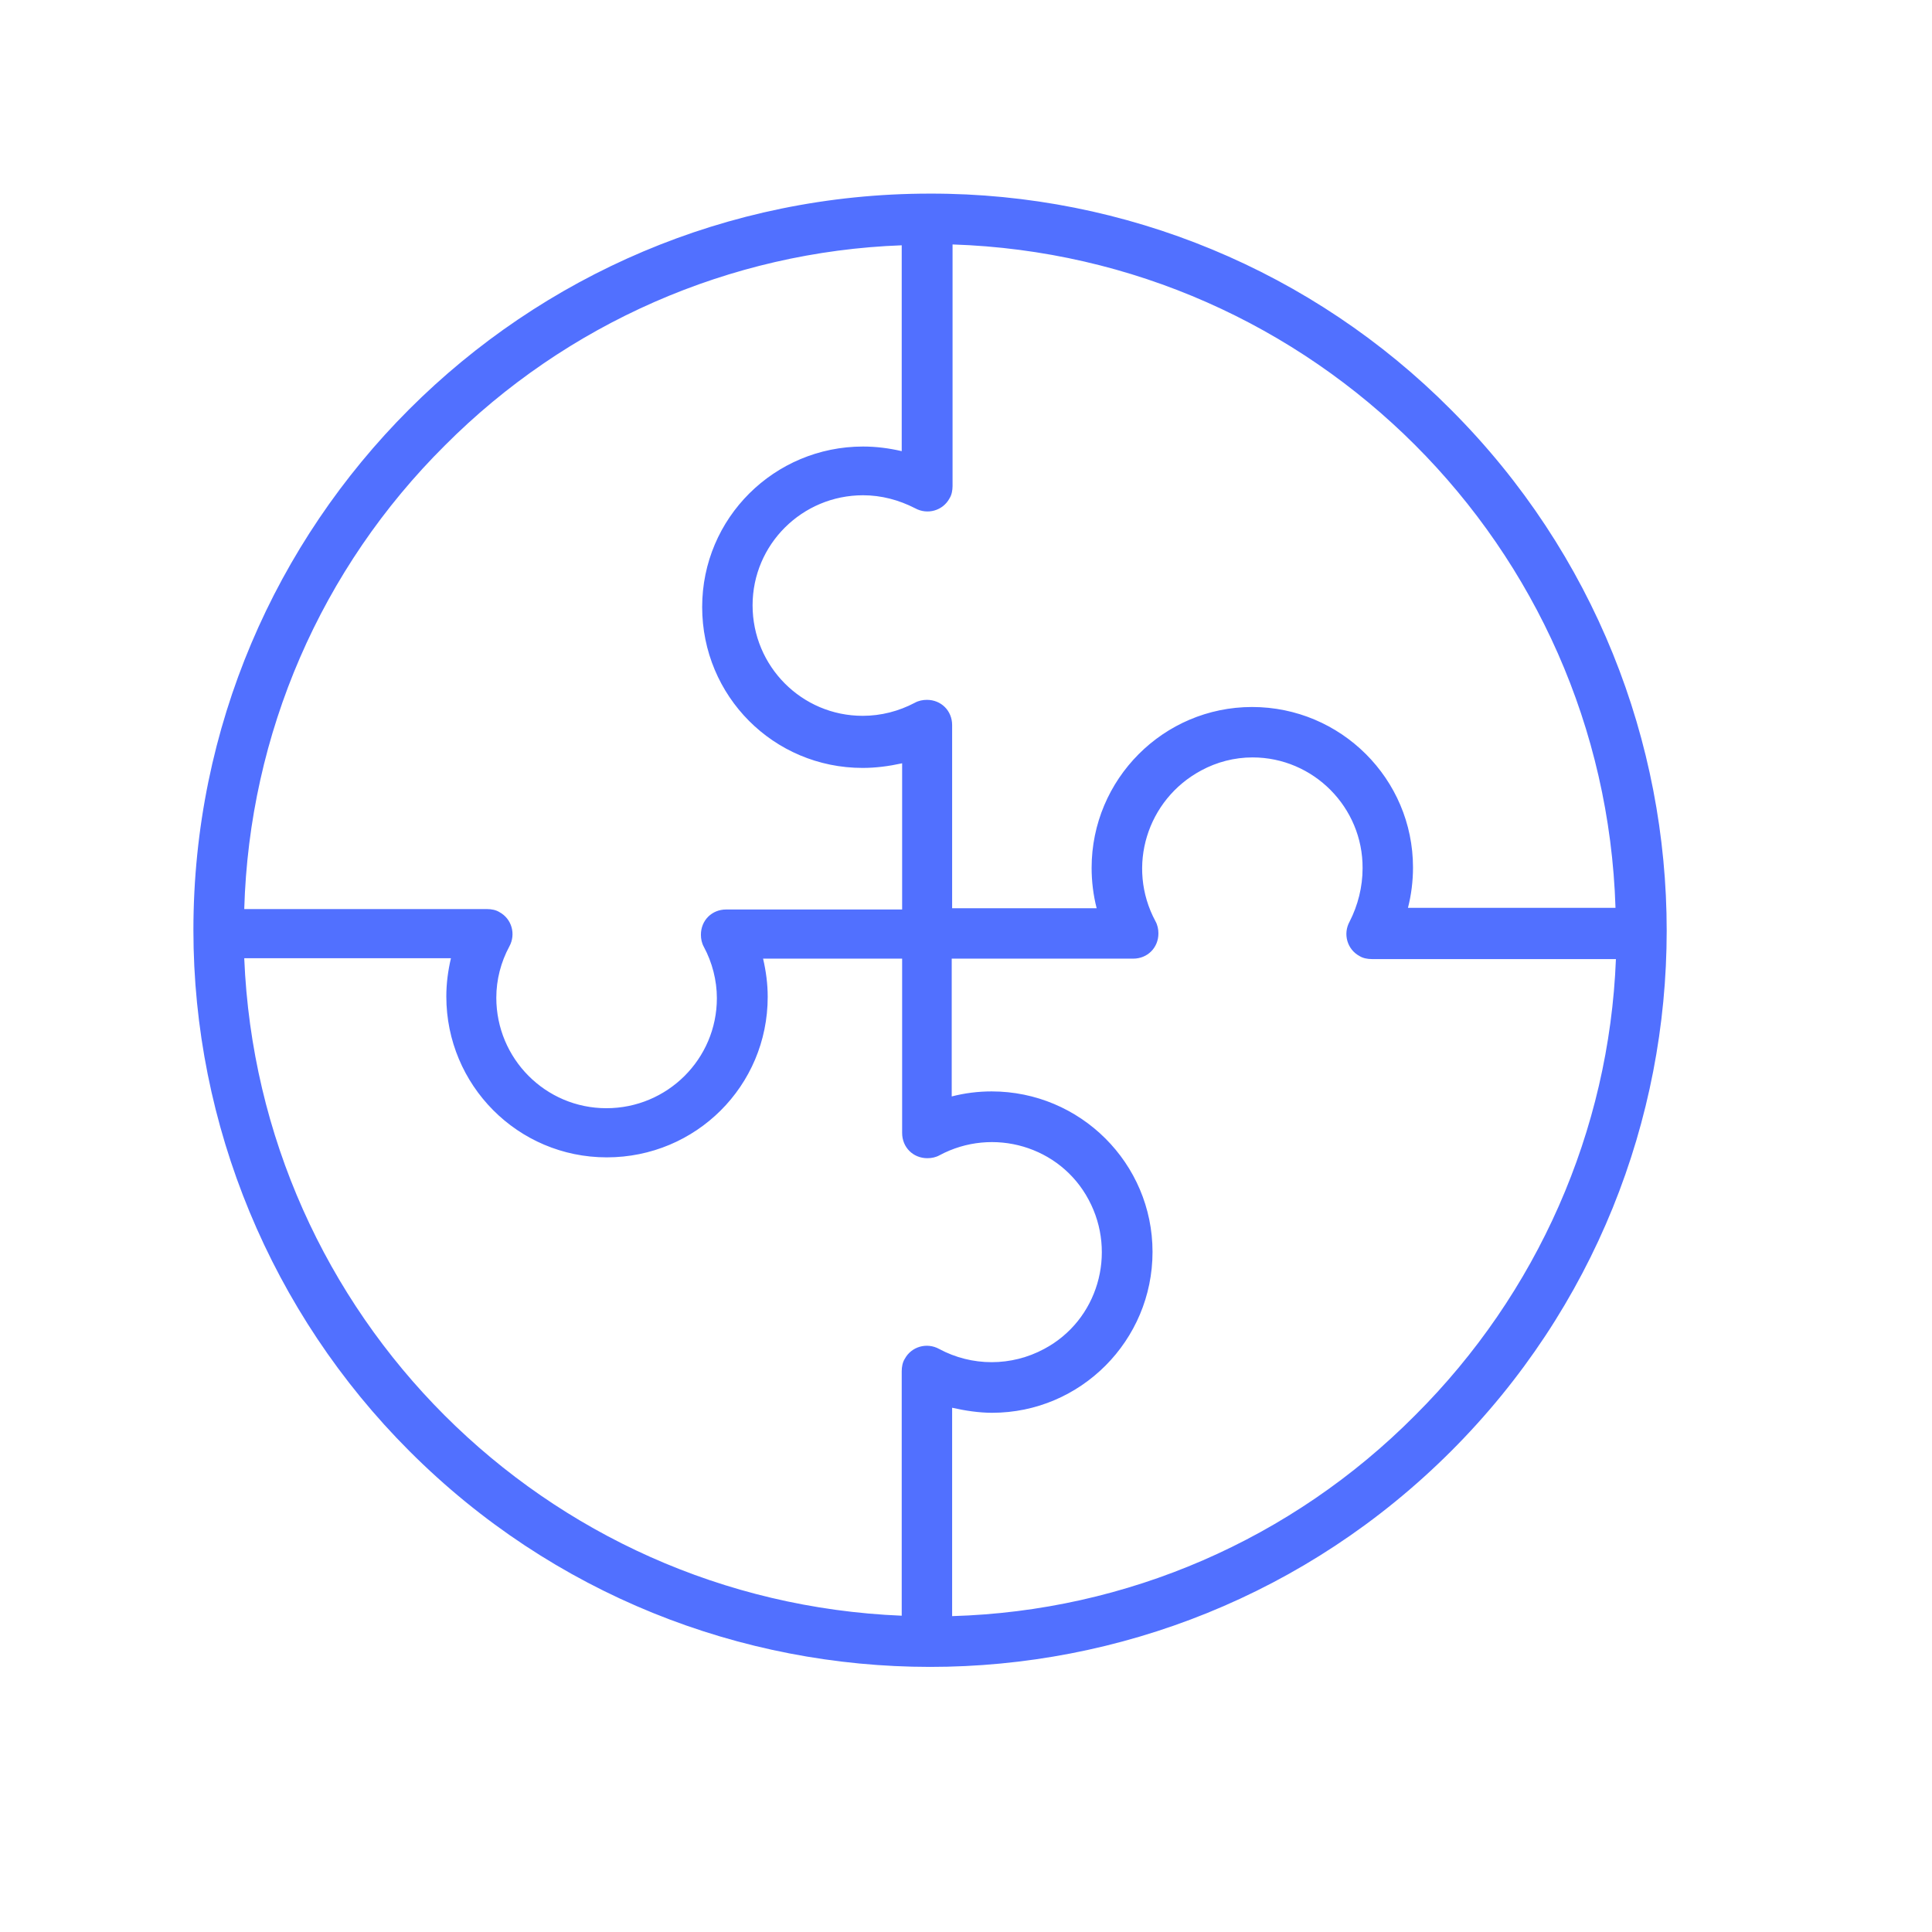
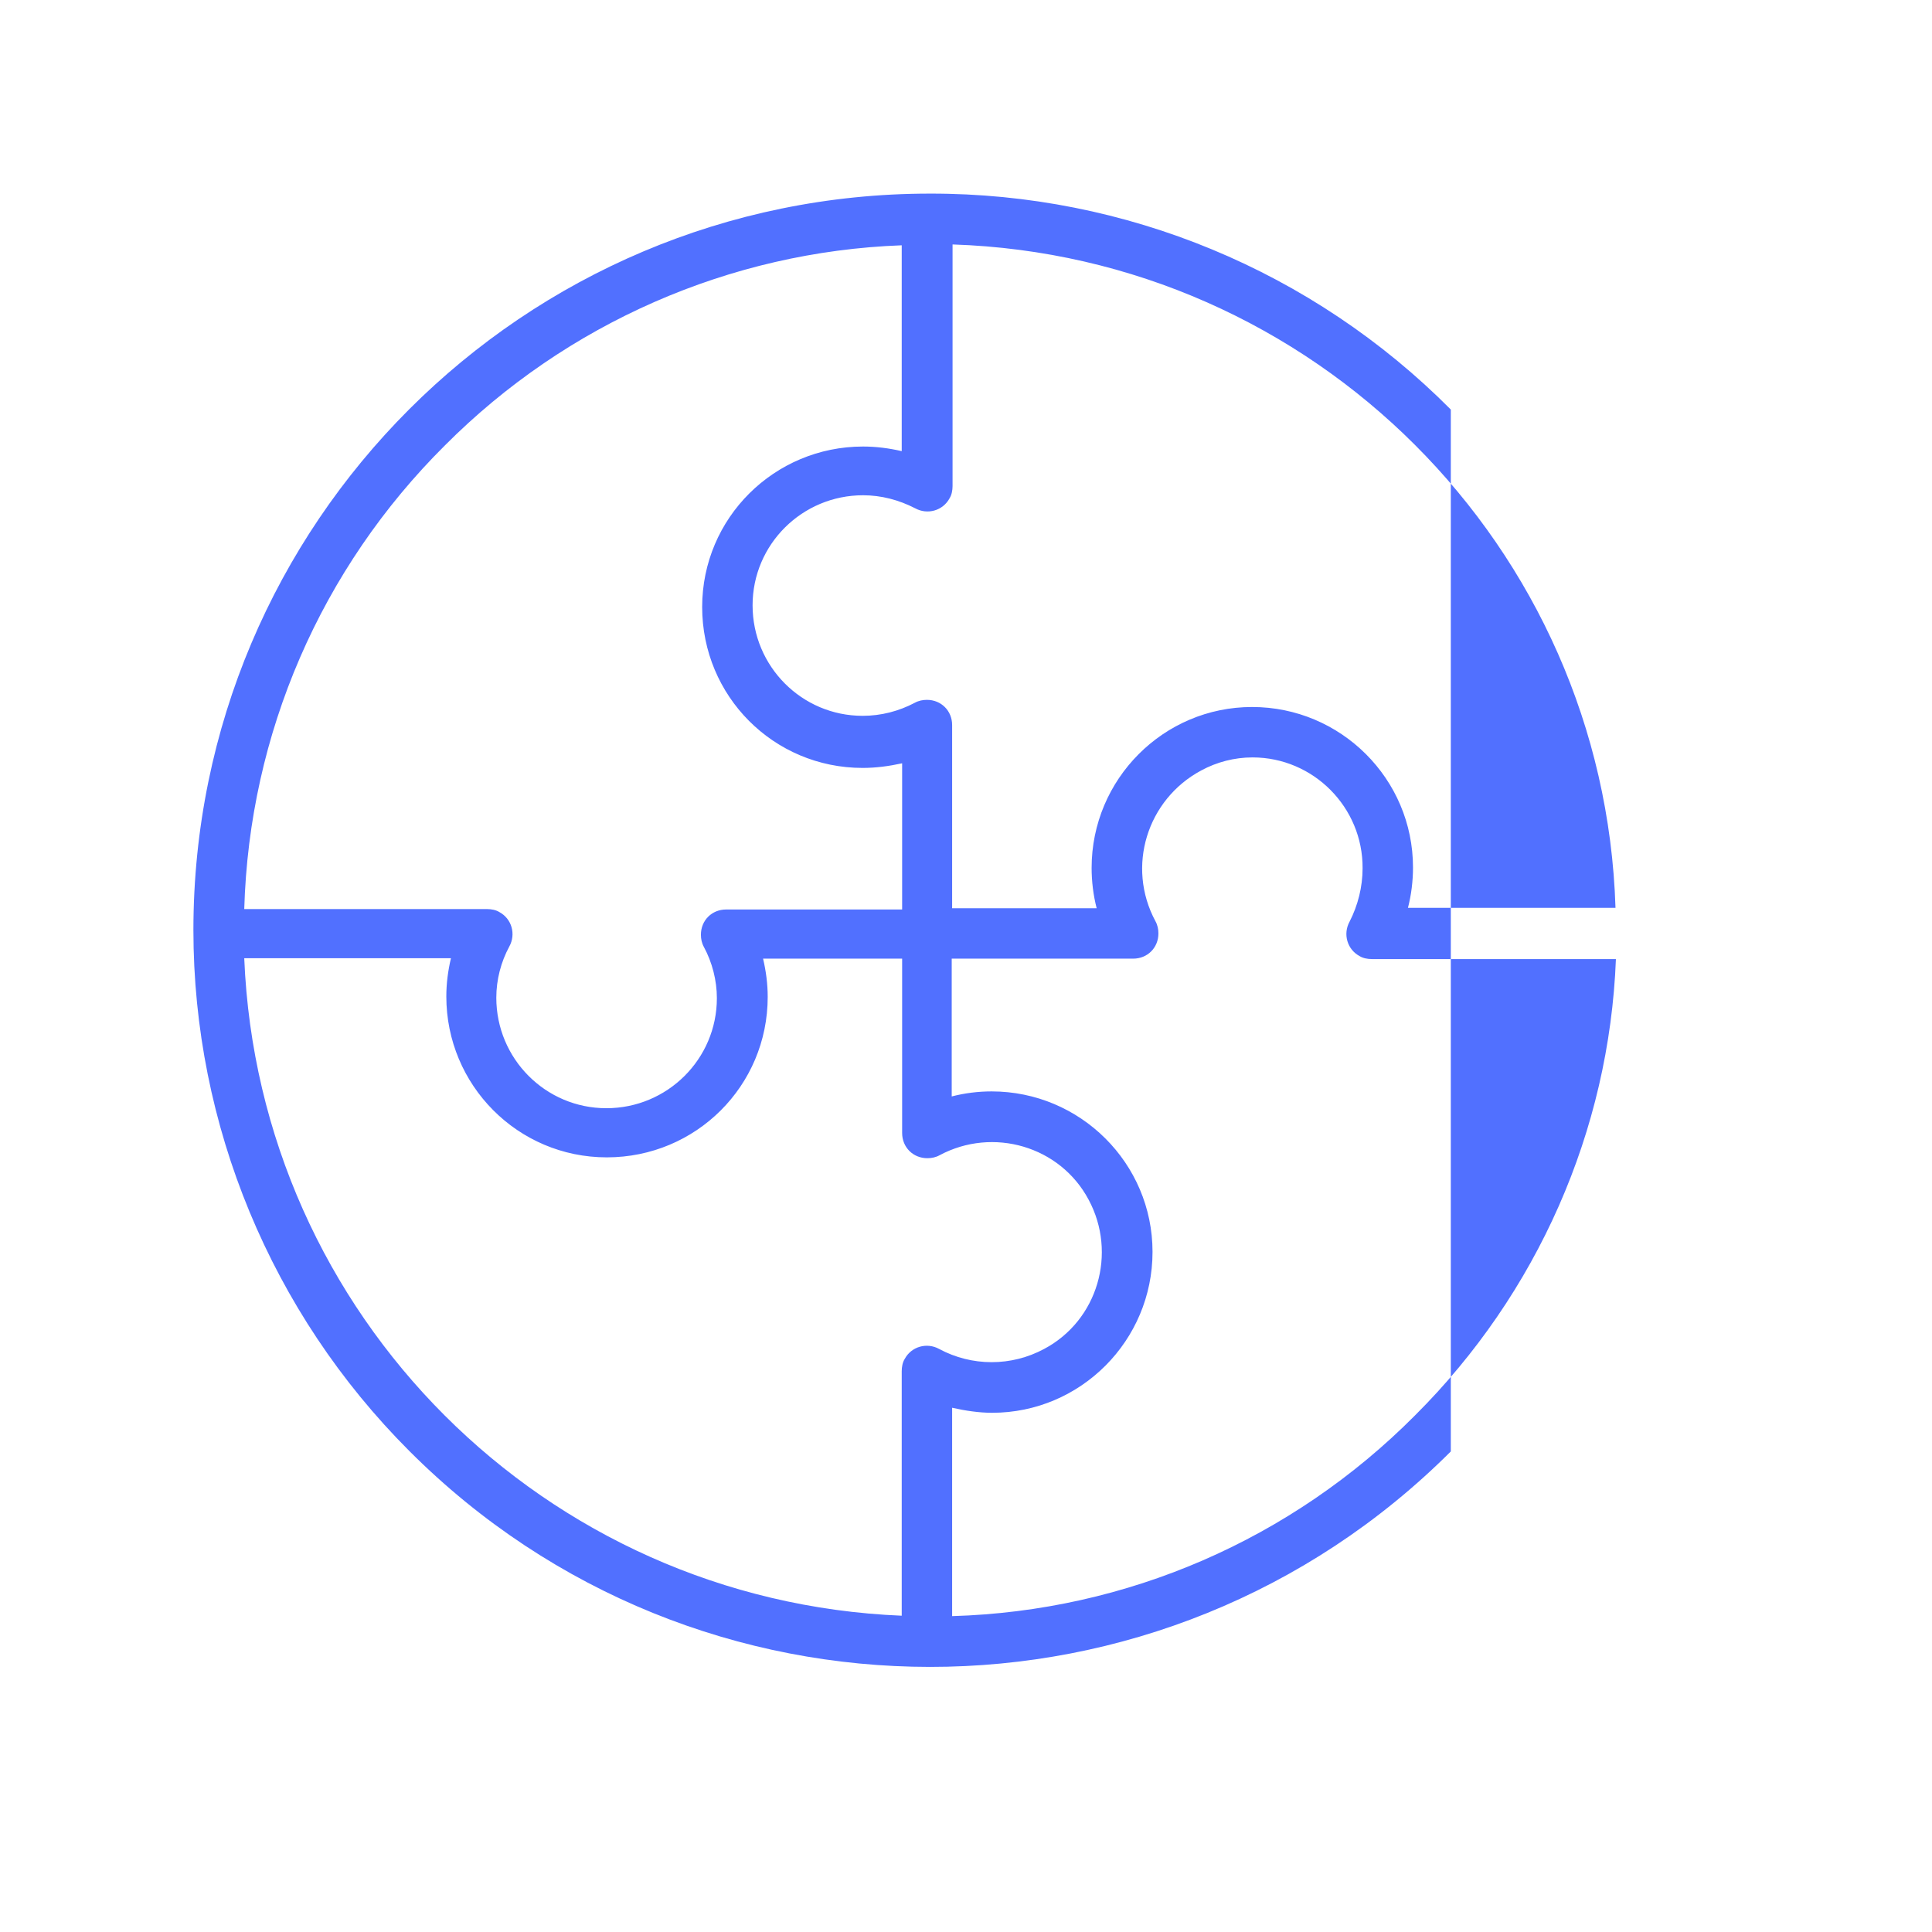
<svg xmlns="http://www.w3.org/2000/svg" width="1400" zoomAndPan="magnify" viewBox="0 0 1050 1050" height="1400" preserveAspectRatio="xMidYMid meet" version="1.0">
-   <path fill="#5170ff" d="M 505.363 105.227 C 284.348 105.227 105.113 284.461 105.113 505.477 C 105.113 611.422 147.355 713.48 222.473 788.598 C 378.645 945 632.082 945 788.484 788.828 C 944.887 632.652 944.887 379.215 788.711 222.816 L 788.484 222.586 C 713.594 147.238 611.762 105 505.363 105.227 Z M 877.988 493.379 L 765.195 493.379 C 767.023 486.301 767.938 478.766 767.938 471.457 C 767.938 423.281 728.664 384.238 680.488 384.238 C 632.312 384.238 593.27 423.512 593.27 471.688 C 593.27 478.992 594.184 486.527 596.008 493.605 L 517.465 493.605 L 517.465 394.059 C 517.465 386.293 511.527 380.355 503.766 380.355 C 501.484 380.355 499.199 380.812 497.145 381.957 C 488.469 386.523 478.879 389.035 468.832 389.035 C 435.727 389.035 409.012 362.09 409.012 328.984 C 409.012 295.879 435.953 269.164 469.062 269.164 C 478.879 269.164 488.469 271.676 497.371 276.242 C 503.996 279.895 512.441 277.613 516.094 270.762 C 517.238 268.938 517.695 266.426 517.695 264.141 L 517.695 132.855 C 713.824 139.25 871.824 297.02 877.988 493.379 Z M 241.879 241.992 C 307.863 175.781 396.684 136.738 490.066 133.312 L 490.066 245.191 C 483.219 243.594 476.141 242.68 469.062 242.68 C 420.883 242.68 381.613 281.492 381.613 329.898 C 381.613 378.301 420.43 417.348 468.832 417.348 C 475.91 417.348 482.988 416.434 490.293 414.836 L 490.293 494.289 L 394.629 494.289 C 386.863 494.289 380.93 500.227 380.93 507.988 C 380.93 510.273 381.387 512.555 382.527 514.609 C 387.094 523.059 389.605 532.879 389.605 542.465 C 389.605 575.574 362.664 602.289 329.555 602.289 C 296.449 602.289 269.734 575.344 269.734 542.238 C 269.734 532.422 272.246 522.832 276.812 514.383 C 280.465 507.762 278.184 499.312 271.332 495.66 C 269.508 494.52 266.996 494.062 264.711 494.062 L 132.742 494.062 C 135.48 398.625 174.523 308.891 241.879 241.992 Z M 132.742 520.777 L 245.074 520.777 C 243.477 527.625 242.566 534.477 242.566 541.555 C 242.566 589.73 281.379 629 329.785 629 C 378.188 629 417.23 590.188 417.23 541.781 C 417.23 534.703 416.316 527.855 414.719 521.004 L 490.293 521.004 L 490.293 615.758 C 490.293 623.52 496.23 629.457 503.996 629.457 C 506.277 629.457 508.562 629 510.617 627.859 C 539.613 612.332 576.145 622.836 591.672 652.062 C 607.195 681.059 596.691 717.59 567.469 733.117 C 549.66 742.707 528.195 742.707 510.387 733.117 C 503.766 729.465 495.316 731.746 491.664 738.598 C 490.523 740.422 490.066 742.934 490.066 745.219 L 490.066 878.102 C 295.992 870.109 140.734 714.852 132.742 520.777 Z M 769.078 769.191 C 702.18 836.547 612.449 875.59 517.465 878.328 L 517.465 765.082 C 524.543 766.68 532.078 767.82 539.156 767.82 C 587.332 767.82 626.375 728.551 626.375 680.375 C 626.375 632.199 587.105 593.156 538.926 593.156 C 531.621 593.156 524.316 594.066 517.238 595.895 L 517.238 521.004 L 615.871 521.004 C 623.637 521.004 629.57 515.066 629.57 507.305 C 629.57 505.023 629.113 502.738 627.973 500.684 C 611.992 471 623.406 434.469 652.859 418.715 C 661.309 414.148 670.898 411.637 680.715 411.637 C 713.824 411.637 740.766 438.809 740.535 471.914 C 740.535 481.961 738.023 492.008 733.457 500.91 C 729.805 507.535 732.09 515.98 738.938 519.633 C 740.766 520.777 743.277 521.234 745.559 521.234 L 878.215 521.234 C 874.562 614.617 835.52 702.977 769.078 769.191 Z M 769.078 769.191" fill-opacity="1" fill-rule="nonzero" />
+   <path fill="#5170ff" d="M 505.363 105.227 C 284.348 105.227 105.113 284.461 105.113 505.477 C 105.113 611.422 147.355 713.48 222.473 788.598 C 378.645 945 632.082 945 788.484 788.828 L 788.484 222.586 C 713.594 147.238 611.762 105 505.363 105.227 Z M 877.988 493.379 L 765.195 493.379 C 767.023 486.301 767.938 478.766 767.938 471.457 C 767.938 423.281 728.664 384.238 680.488 384.238 C 632.312 384.238 593.27 423.512 593.27 471.688 C 593.27 478.992 594.184 486.527 596.008 493.605 L 517.465 493.605 L 517.465 394.059 C 517.465 386.293 511.527 380.355 503.766 380.355 C 501.484 380.355 499.199 380.812 497.145 381.957 C 488.469 386.523 478.879 389.035 468.832 389.035 C 435.727 389.035 409.012 362.09 409.012 328.984 C 409.012 295.879 435.953 269.164 469.062 269.164 C 478.879 269.164 488.469 271.676 497.371 276.242 C 503.996 279.895 512.441 277.613 516.094 270.762 C 517.238 268.938 517.695 266.426 517.695 264.141 L 517.695 132.855 C 713.824 139.25 871.824 297.02 877.988 493.379 Z M 241.879 241.992 C 307.863 175.781 396.684 136.738 490.066 133.312 L 490.066 245.191 C 483.219 243.594 476.141 242.68 469.062 242.68 C 420.883 242.68 381.613 281.492 381.613 329.898 C 381.613 378.301 420.43 417.348 468.832 417.348 C 475.91 417.348 482.988 416.434 490.293 414.836 L 490.293 494.289 L 394.629 494.289 C 386.863 494.289 380.93 500.227 380.93 507.988 C 380.93 510.273 381.387 512.555 382.527 514.609 C 387.094 523.059 389.605 532.879 389.605 542.465 C 389.605 575.574 362.664 602.289 329.555 602.289 C 296.449 602.289 269.734 575.344 269.734 542.238 C 269.734 532.422 272.246 522.832 276.812 514.383 C 280.465 507.762 278.184 499.312 271.332 495.66 C 269.508 494.52 266.996 494.062 264.711 494.062 L 132.742 494.062 C 135.48 398.625 174.523 308.891 241.879 241.992 Z M 132.742 520.777 L 245.074 520.777 C 243.477 527.625 242.566 534.477 242.566 541.555 C 242.566 589.73 281.379 629 329.785 629 C 378.188 629 417.23 590.188 417.23 541.781 C 417.23 534.703 416.316 527.855 414.719 521.004 L 490.293 521.004 L 490.293 615.758 C 490.293 623.52 496.23 629.457 503.996 629.457 C 506.277 629.457 508.562 629 510.617 627.859 C 539.613 612.332 576.145 622.836 591.672 652.062 C 607.195 681.059 596.691 717.59 567.469 733.117 C 549.66 742.707 528.195 742.707 510.387 733.117 C 503.766 729.465 495.316 731.746 491.664 738.598 C 490.523 740.422 490.066 742.934 490.066 745.219 L 490.066 878.102 C 295.992 870.109 140.734 714.852 132.742 520.777 Z M 769.078 769.191 C 702.18 836.547 612.449 875.59 517.465 878.328 L 517.465 765.082 C 524.543 766.68 532.078 767.82 539.156 767.82 C 587.332 767.82 626.375 728.551 626.375 680.375 C 626.375 632.199 587.105 593.156 538.926 593.156 C 531.621 593.156 524.316 594.066 517.238 595.895 L 517.238 521.004 L 615.871 521.004 C 623.637 521.004 629.57 515.066 629.57 507.305 C 629.57 505.023 629.113 502.738 627.973 500.684 C 611.992 471 623.406 434.469 652.859 418.715 C 661.309 414.148 670.898 411.637 680.715 411.637 C 713.824 411.637 740.766 438.809 740.535 471.914 C 740.535 481.961 738.023 492.008 733.457 500.91 C 729.805 507.535 732.09 515.98 738.938 519.633 C 740.766 520.777 743.277 521.234 745.559 521.234 L 878.215 521.234 C 874.562 614.617 835.52 702.977 769.078 769.191 Z M 769.078 769.191" fill-opacity="1" fill-rule="nonzero" />
</svg>